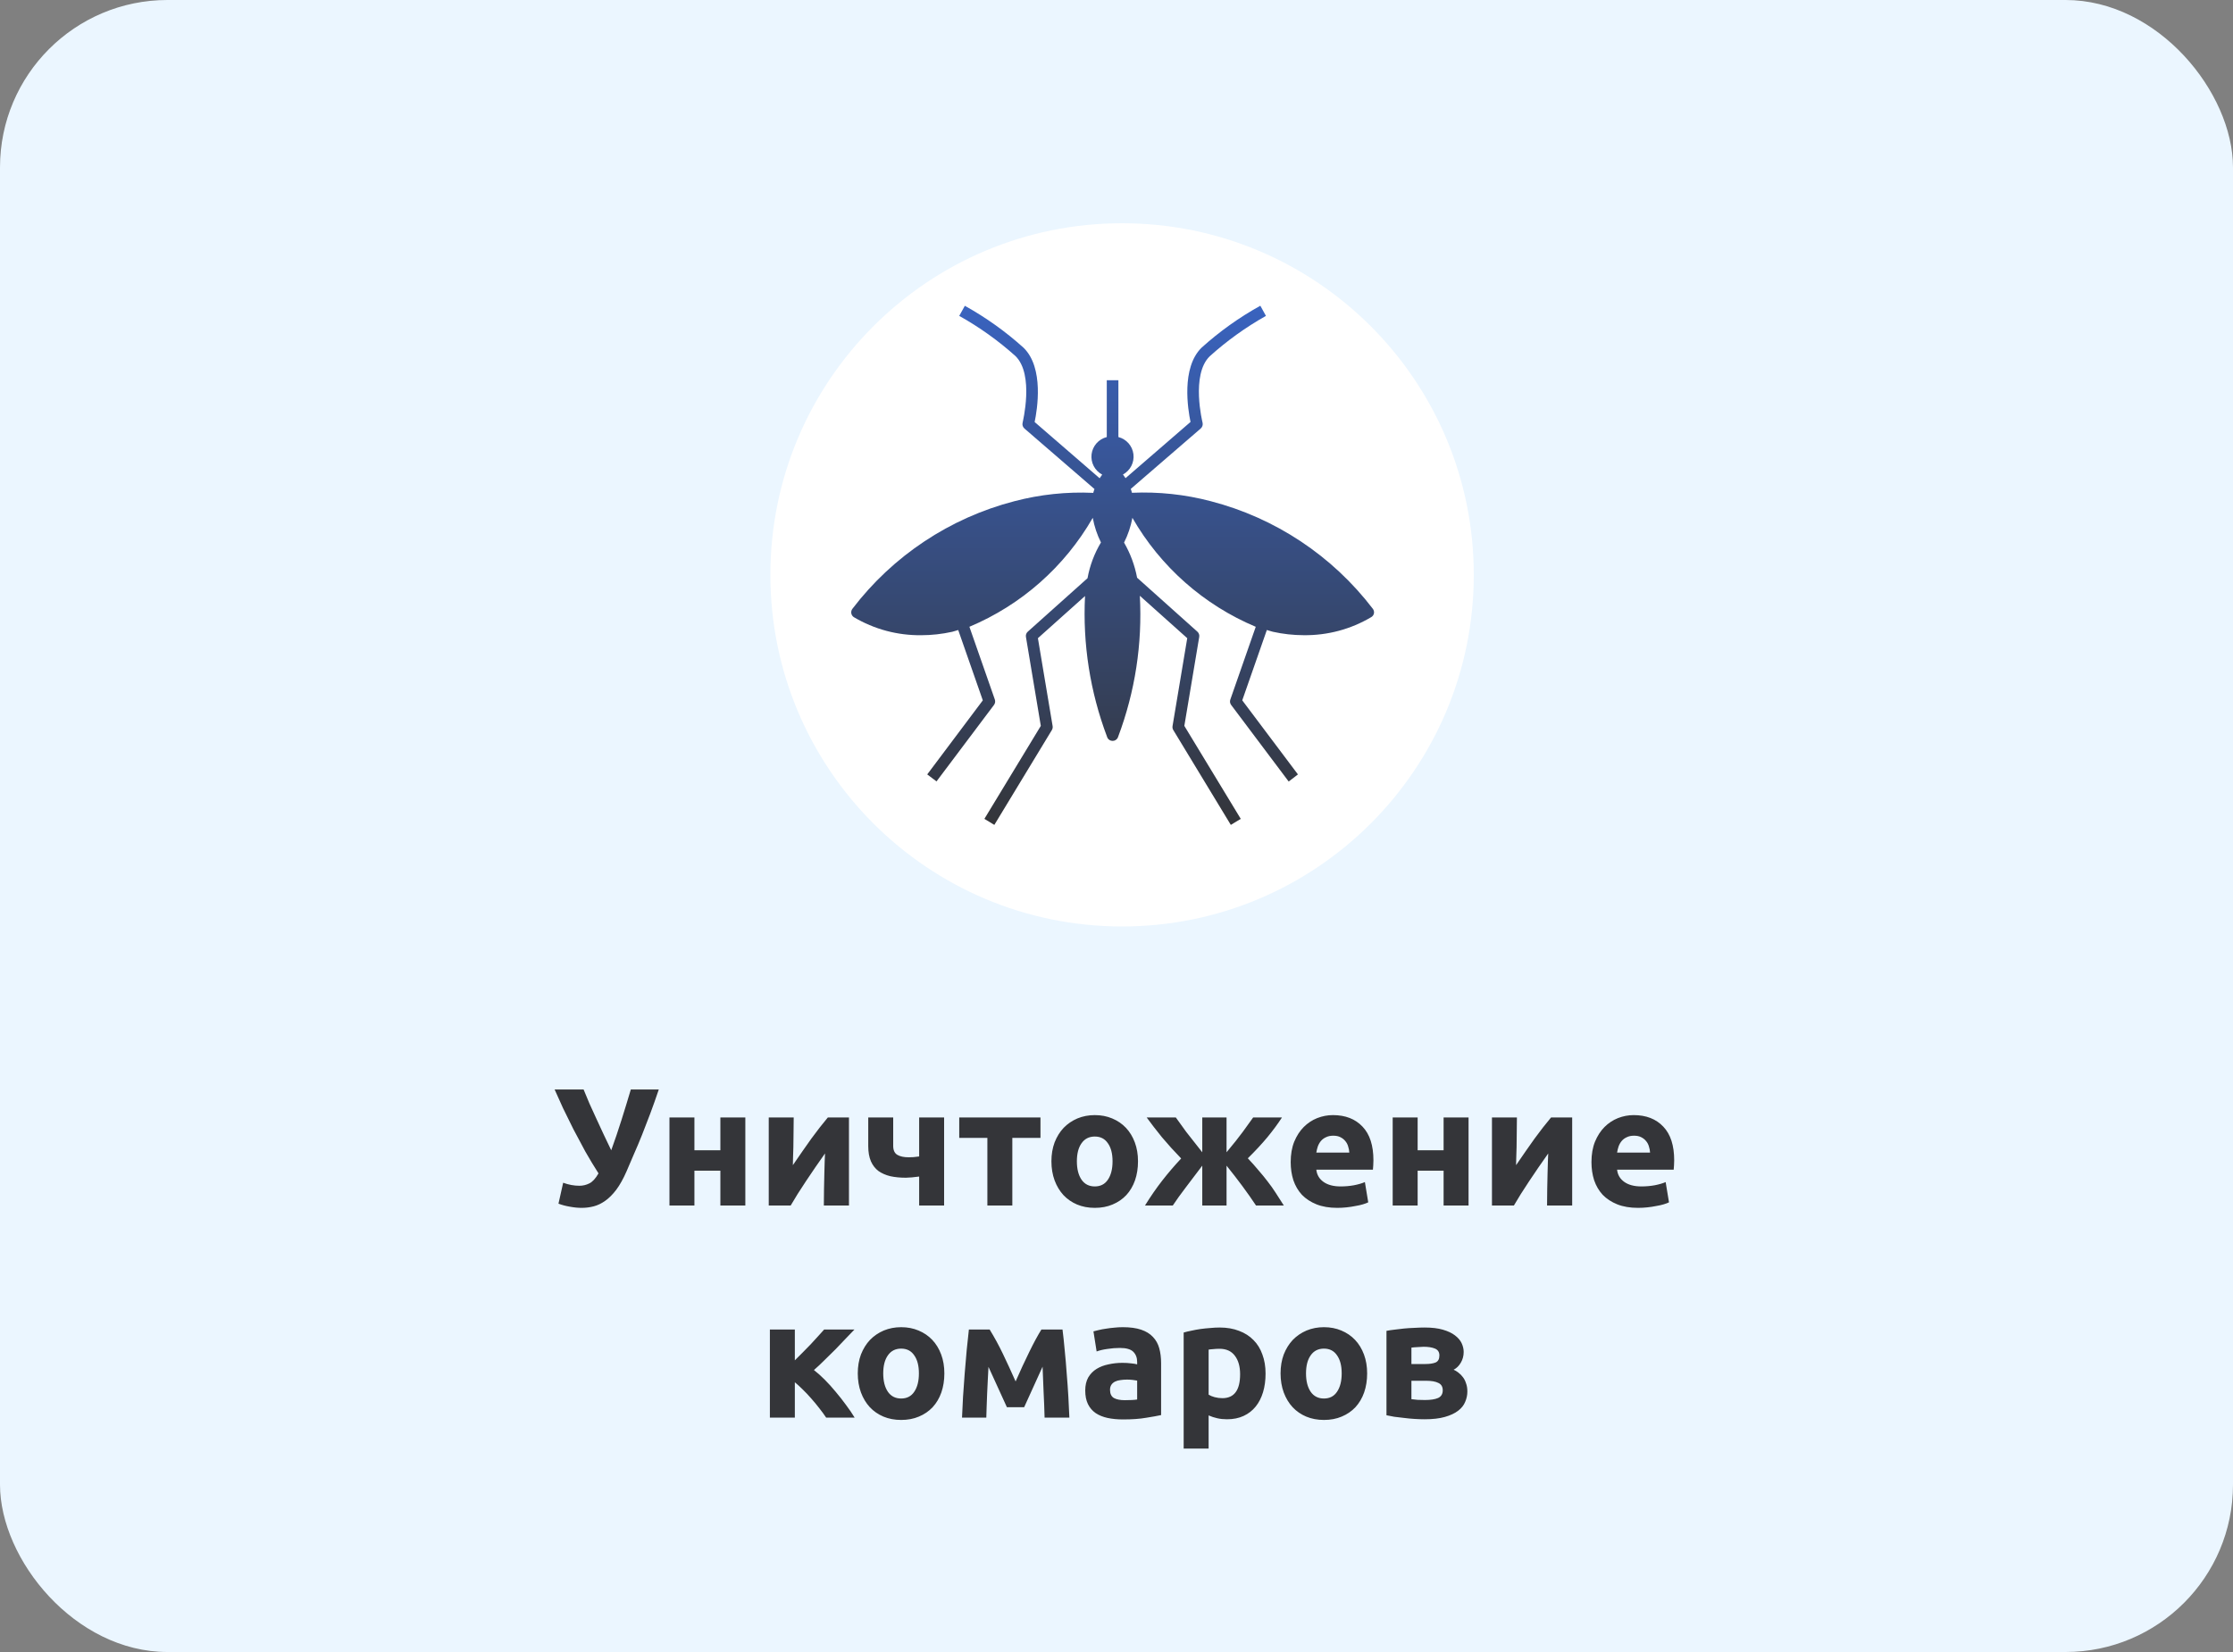
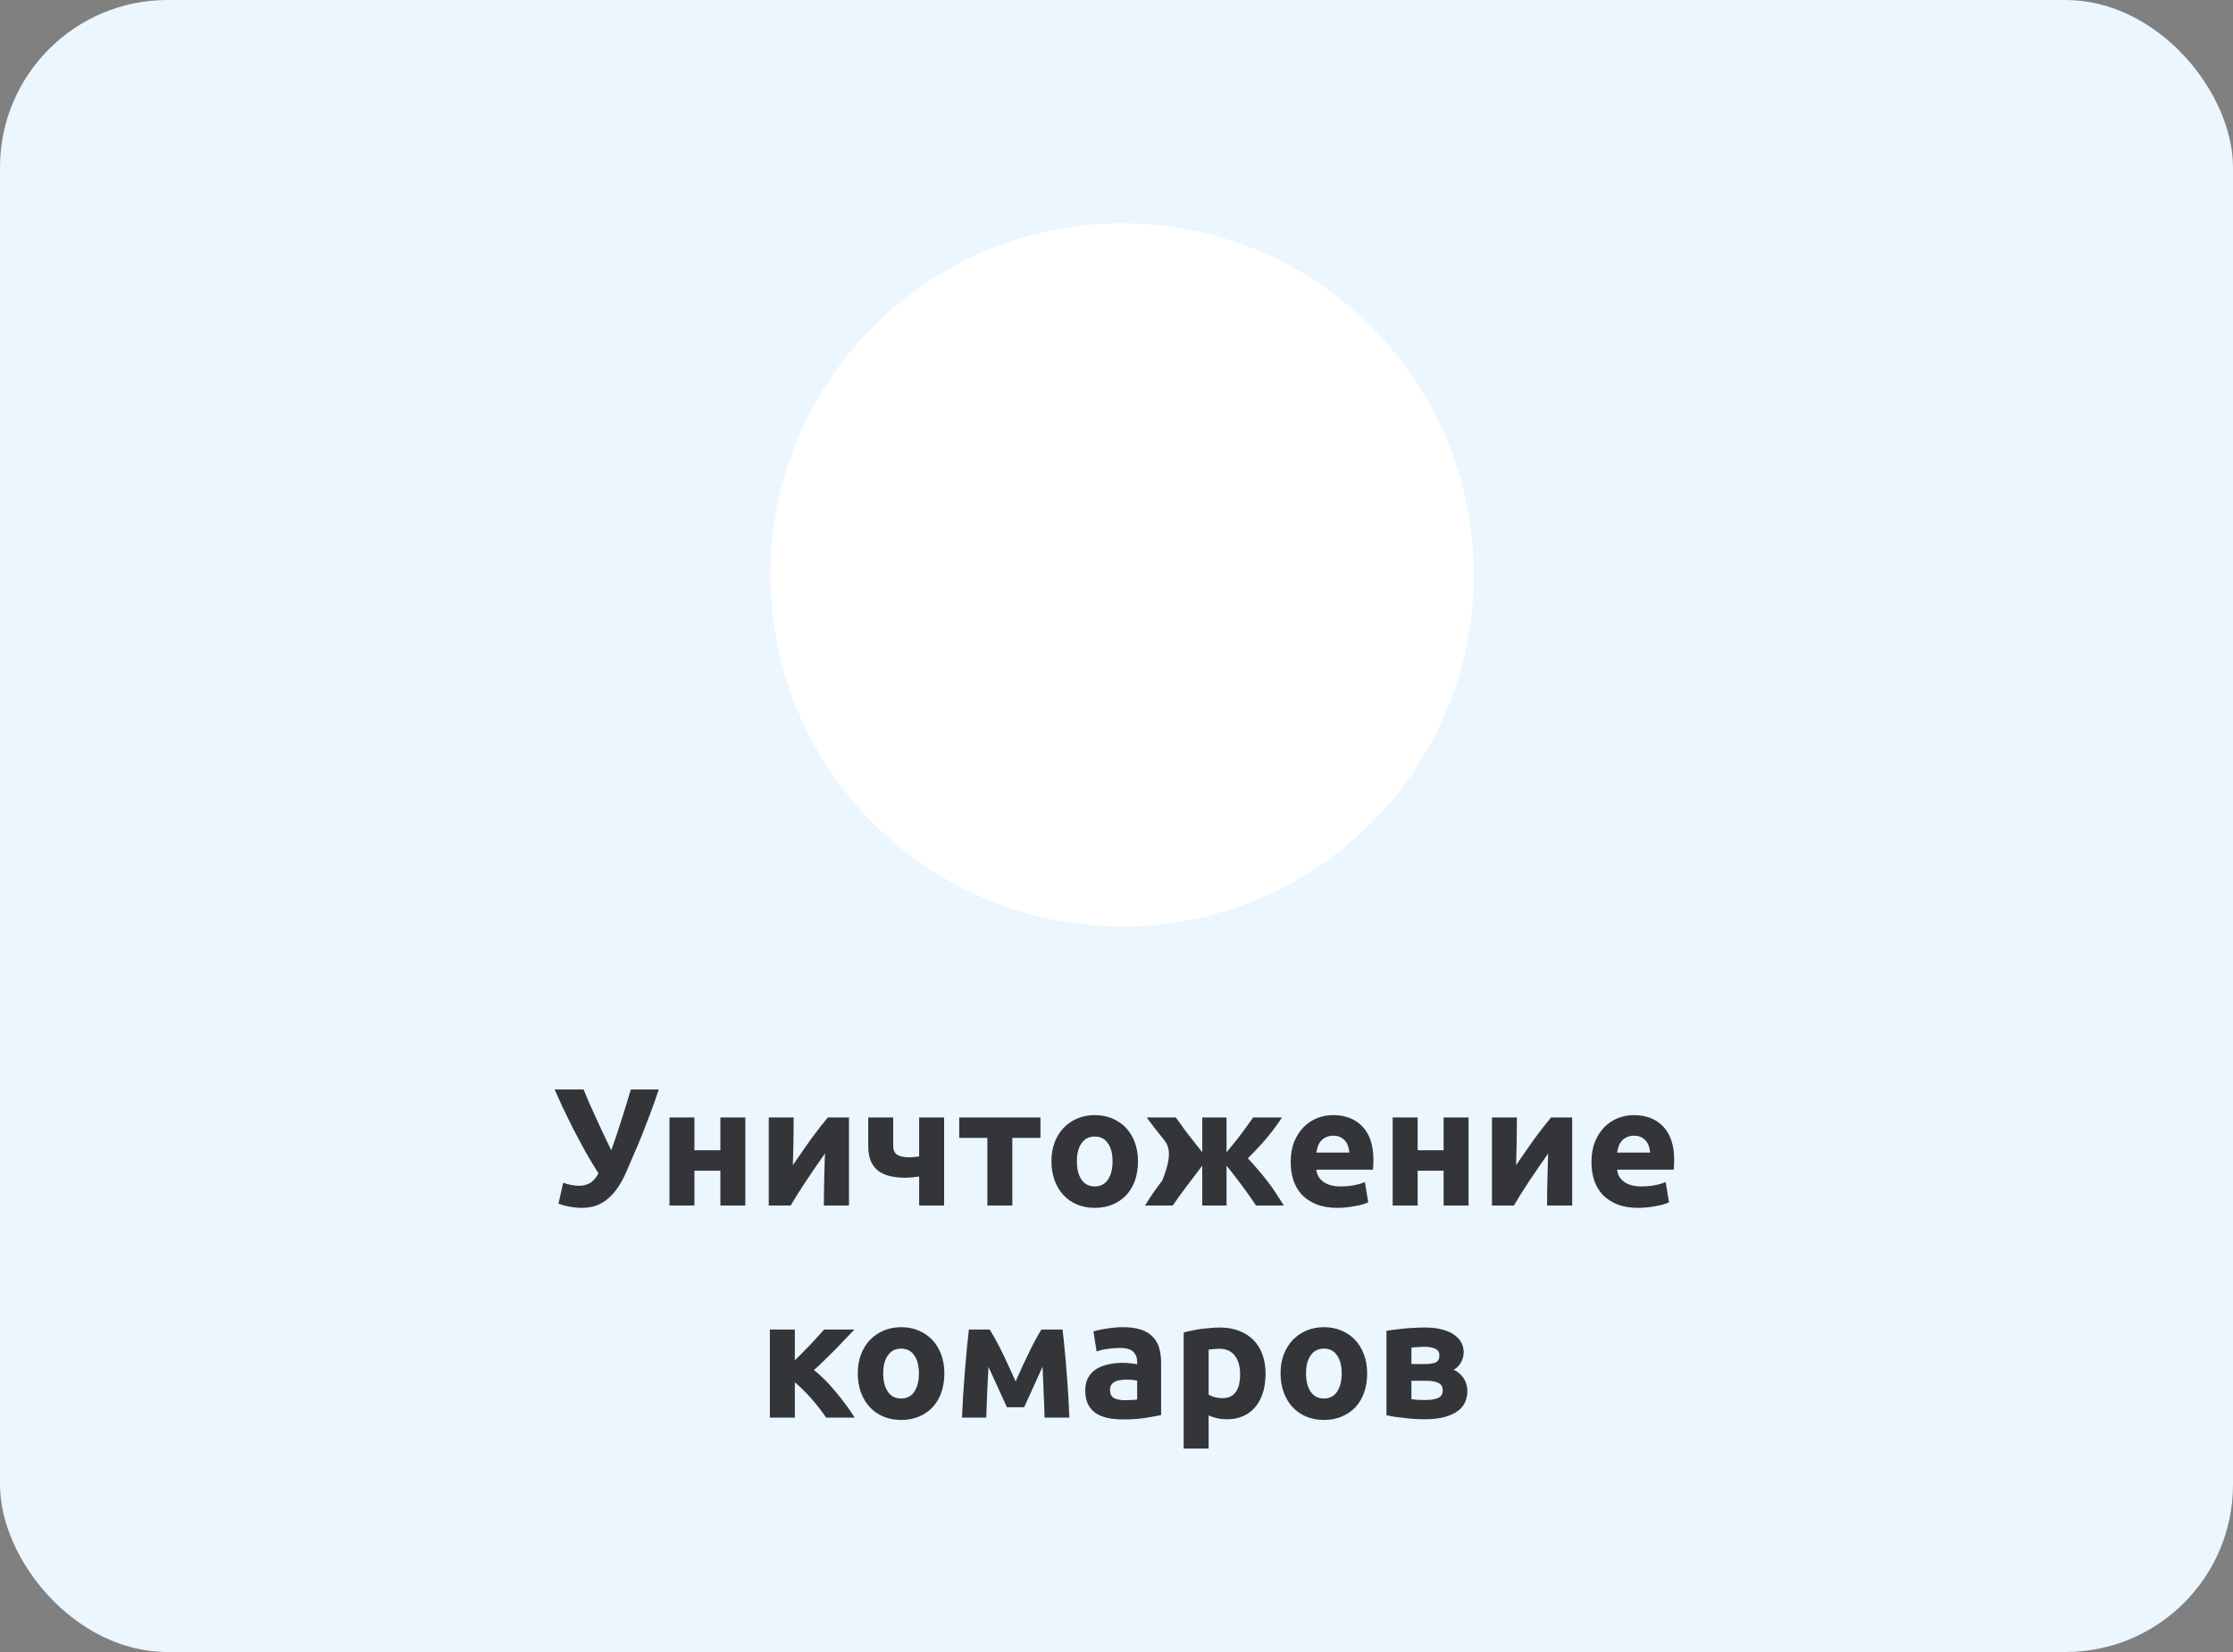
<svg xmlns="http://www.w3.org/2000/svg" width="200" height="148" viewBox="0 0 200 148" fill="none">
  <rect x="0" y="0" width="200" height="148" fill="#808080" stroke="none" />
  <rect width="200" height="148" rx="15" fill="#EBF6FF" />
-   <path d="M56.11 104.955C55.82 105.615 55.515 106.16 55.195 106.59C54.875 107.01 54.545 107.34 54.205 107.58C53.865 107.82 53.52 107.985 53.17 108.075C52.82 108.165 52.465 108.21 52.105 108.21C51.765 108.21 51.41 108.175 51.04 108.105C50.68 108.045 50.34 107.955 50.02 107.835L50.44 105.96C50.93 106.14 51.415 106.23 51.895 106.23C52.205 106.23 52.5 106.16 52.78 106.02C53.07 105.88 53.345 105.58 53.605 105.12C53.195 104.48 52.8 103.825 52.42 103.155C52.05 102.475 51.695 101.81 51.355 101.16C51.025 100.5 50.715 99.87 50.425 99.27C50.145 98.66 49.895 98.105 49.675 97.605H52.27C52.43 97.995 52.605 98.415 52.795 98.865C52.995 99.305 53.205 99.765 53.425 100.245C53.645 100.715 53.865 101.19 54.085 101.67C54.315 102.14 54.535 102.6 54.745 103.05C55.065 102.17 55.37 101.27 55.66 100.35C55.95 99.43 56.23 98.515 56.5 97.605H59.005C58.745 98.375 58.49 99.095 58.24 99.765C57.99 100.435 57.745 101.07 57.505 101.67C57.265 102.27 57.025 102.84 56.785 103.38C56.555 103.92 56.33 104.445 56.11 104.955ZM66.756 108H64.521V104.88H62.196V108H59.961V100.11H62.196V103.05H64.521V100.11H66.756V108ZM76.038 100.11V108H73.788C73.788 107.5 73.793 107.005 73.803 106.515C73.813 106.015 73.823 105.555 73.833 105.135C73.843 104.715 73.853 104.35 73.863 104.04C73.883 103.72 73.893 103.485 73.893 103.335C73.603 103.745 73.313 104.16 73.023 104.58C72.733 105 72.453 105.415 72.183 105.825C71.923 106.225 71.673 106.61 71.433 106.98C71.203 107.35 70.998 107.69 70.818 108H68.853V100.11H71.088C71.088 100.61 71.083 101.09 71.073 101.55C71.073 102 71.068 102.41 71.058 102.78C71.048 103.15 71.038 103.475 71.028 103.755C71.018 104.025 71.013 104.235 71.013 104.385C71.613 103.505 72.163 102.715 72.663 102.015C73.173 101.315 73.668 100.68 74.148 100.11H76.038ZM80 100.11V102.66C80 103.04 80.12 103.305 80.36 103.455C80.61 103.605 80.955 103.68 81.395 103.68C81.485 103.68 81.625 103.675 81.815 103.665C82.005 103.645 82.175 103.625 82.325 103.605V100.11H84.56V108H82.325V105.405C82.125 105.435 81.905 105.46 81.665 105.48C81.435 105.5 81.26 105.51 81.14 105.51C80.63 105.51 80.165 105.465 79.745 105.375C79.335 105.275 78.98 105.12 78.68 104.91C78.39 104.69 78.165 104.4 78.005 104.04C77.845 103.67 77.765 103.215 77.765 102.675V100.11H80ZM93.19 101.94H90.67V108H88.435V101.94H85.915V100.11H93.19V101.94ZM101.926 104.04C101.926 104.66 101.836 105.23 101.656 105.75C101.476 106.26 101.216 106.7 100.876 107.07C100.536 107.43 100.126 107.71 99.646 107.91C99.176 108.11 98.646 108.21 98.056 108.21C97.476 108.21 96.946 108.11 96.466 107.91C95.996 107.71 95.591 107.43 95.251 107.07C94.911 106.7 94.646 106.26 94.456 105.75C94.266 105.23 94.171 104.66 94.171 104.04C94.171 103.42 94.266 102.855 94.456 102.345C94.656 101.835 94.926 101.4 95.266 101.04C95.616 100.68 96.026 100.4 96.496 100.2C96.976 100 97.496 99.9 98.056 99.9C98.626 99.9 99.146 100 99.616 100.2C100.096 100.4 100.506 100.68 100.846 101.04C101.186 101.4 101.451 101.835 101.641 102.345C101.831 102.855 101.926 103.42 101.926 104.04ZM99.646 104.04C99.646 103.35 99.506 102.81 99.226 102.42C98.956 102.02 98.566 101.82 98.056 101.82C97.546 101.82 97.151 102.02 96.871 102.42C96.591 102.81 96.451 103.35 96.451 104.04C96.451 104.73 96.591 105.28 96.871 105.69C97.151 106.09 97.546 106.29 98.056 106.29C98.566 106.29 98.956 106.09 99.226 105.69C99.506 105.28 99.646 104.73 99.646 104.04ZM102.552 108C103.052 107.19 103.567 106.445 104.097 105.765C104.627 105.085 105.192 104.425 105.792 103.785C105.162 103.135 104.587 102.5 104.067 101.88C103.557 101.25 103.102 100.66 102.702 100.11H105.312C105.572 100.48 105.882 100.91 106.242 101.4C106.612 101.88 107.092 102.49 107.682 103.23V100.11H109.857V103.23C110.467 102.5 110.952 101.89 111.312 101.4C111.672 100.9 111.982 100.47 112.242 100.11H114.822C114.452 100.68 114.017 101.27 113.517 101.88C113.017 102.48 112.432 103.11 111.762 103.77C112.122 104.15 112.442 104.51 112.722 104.85C113.012 105.18 113.282 105.51 113.532 105.84C113.792 106.17 114.037 106.515 114.267 106.875C114.497 107.225 114.737 107.6 114.987 108H112.497C111.747 106.87 110.867 105.68 109.857 104.43V108H107.682V104.43C107.172 105.11 106.687 105.75 106.227 106.35C105.767 106.95 105.372 107.5 105.042 108H102.552ZM115.602 104.115C115.602 103.415 115.707 102.805 115.917 102.285C116.137 101.755 116.422 101.315 116.772 100.965C117.122 100.615 117.522 100.35 117.972 100.17C118.432 99.99 118.902 99.9 119.382 99.9C120.502 99.9 121.387 100.245 122.037 100.935C122.687 101.615 123.012 102.62 123.012 103.95C123.012 104.08 123.007 104.225 122.997 104.385C122.987 104.535 122.977 104.67 122.967 104.79H117.897C117.947 105.25 118.162 105.615 118.542 105.885C118.922 106.155 119.432 106.29 120.072 106.29C120.482 106.29 120.882 106.255 121.272 106.185C121.672 106.105 121.997 106.01 122.247 105.9L122.547 107.715C122.427 107.775 122.267 107.835 122.067 107.895C121.867 107.955 121.642 108.005 121.392 108.045C121.152 108.095 120.892 108.135 120.612 108.165C120.332 108.195 120.052 108.21 119.772 108.21C119.062 108.21 118.442 108.105 117.912 107.895C117.392 107.685 116.957 107.4 116.607 107.04C116.267 106.67 116.012 106.235 115.842 105.735C115.682 105.235 115.602 104.695 115.602 104.115ZM120.852 103.26C120.842 103.07 120.807 102.885 120.747 102.705C120.697 102.525 120.612 102.365 120.492 102.225C120.382 102.085 120.237 101.97 120.057 101.88C119.887 101.79 119.672 101.745 119.412 101.745C119.162 101.745 118.947 101.79 118.767 101.88C118.587 101.96 118.437 102.07 118.317 102.21C118.197 102.35 118.102 102.515 118.032 102.705C117.972 102.885 117.927 103.07 117.897 103.26H120.852ZM131.532 108H129.297V104.88H126.972V108H124.737V100.11H126.972V103.05H129.297V100.11H131.532V108ZM140.813 100.11V108H138.563C138.563 107.5 138.568 107.005 138.578 106.515C138.588 106.015 138.598 105.555 138.608 105.135C138.618 104.715 138.628 104.35 138.638 104.04C138.658 103.72 138.668 103.485 138.668 103.335C138.378 103.745 138.088 104.16 137.798 104.58C137.508 105 137.228 105.415 136.958 105.825C136.698 106.225 136.448 106.61 136.208 106.98C135.978 107.35 135.773 107.69 135.593 108H133.628V100.11H135.863C135.863 100.61 135.858 101.09 135.848 101.55C135.848 102 135.843 102.41 135.833 102.78C135.823 103.15 135.813 103.475 135.803 103.755C135.793 104.025 135.788 104.235 135.788 104.385C136.388 103.505 136.938 102.715 137.438 102.015C137.948 101.315 138.443 100.68 138.923 100.11H140.813ZM142.54 104.115C142.54 103.415 142.645 102.805 142.855 102.285C143.075 101.755 143.36 101.315 143.71 100.965C144.06 100.615 144.46 100.35 144.91 100.17C145.37 99.99 145.84 99.9 146.32 99.9C147.44 99.9 148.325 100.245 148.975 100.935C149.625 101.615 149.95 102.62 149.95 103.95C149.95 104.08 149.945 104.225 149.935 104.385C149.925 104.535 149.915 104.67 149.905 104.79H144.835C144.885 105.25 145.1 105.615 145.48 105.885C145.86 106.155 146.37 106.29 147.01 106.29C147.42 106.29 147.82 106.255 148.21 106.185C148.61 106.105 148.935 106.01 149.185 105.9L149.485 107.715C149.365 107.775 149.205 107.835 149.005 107.895C148.805 107.955 148.58 108.005 148.33 108.045C148.09 108.095 147.83 108.135 147.55 108.165C147.27 108.195 146.99 108.21 146.71 108.21C146 108.21 145.38 108.105 144.85 107.895C144.33 107.685 143.895 107.4 143.545 107.04C143.205 106.67 142.95 106.235 142.78 105.735C142.62 105.235 142.54 104.695 142.54 104.115ZM147.79 103.26C147.78 103.07 147.745 102.885 147.685 102.705C147.635 102.525 147.55 102.365 147.43 102.225C147.32 102.085 147.175 101.97 146.995 101.88C146.825 101.79 146.61 101.745 146.35 101.745C146.1 101.745 145.885 101.79 145.705 101.88C145.525 101.96 145.375 102.07 145.255 102.21C145.135 102.35 145.04 102.515 144.97 102.705C144.91 102.885 144.865 103.07 144.835 103.26H147.79ZM71.19 121.87C71.41 121.66 71.64 121.43 71.88 121.18C72.13 120.93 72.37 120.685 72.6 120.445C72.83 120.195 73.05 119.955 73.26 119.725C73.47 119.495 73.655 119.29 73.815 119.11H76.53C76.33 119.32 76.08 119.58 75.78 119.89C75.49 120.2 75.18 120.525 74.85 120.865C74.52 121.195 74.185 121.525 73.845 121.855C73.515 122.185 73.2 122.48 72.9 122.74C73.2 122.97 73.52 123.255 73.86 123.595C74.2 123.935 74.53 124.3 74.85 124.69C75.18 125.08 75.49 125.475 75.78 125.875C76.08 126.275 76.335 126.65 76.545 127H73.995C73.815 126.73 73.61 126.45 73.38 126.16C73.15 125.86 72.91 125.57 72.66 125.29C72.41 125 72.155 124.73 71.895 124.48C71.645 124.23 71.41 124.015 71.19 123.835V127H68.955V119.11H71.19V121.87ZM84.582 123.04C84.582 123.66 84.492 124.23 84.312 124.75C84.132 125.26 83.872 125.7 83.532 126.07C83.192 126.43 82.782 126.71 82.302 126.91C81.832 127.11 81.302 127.21 80.712 127.21C80.132 127.21 79.602 127.11 79.122 126.91C78.652 126.71 78.247 126.43 77.907 126.07C77.567 125.7 77.302 125.26 77.112 124.75C76.922 124.23 76.827 123.66 76.827 123.04C76.827 122.42 76.922 121.855 77.112 121.345C77.312 120.835 77.582 120.4 77.922 120.04C78.272 119.68 78.682 119.4 79.152 119.2C79.632 119 80.152 118.9 80.712 118.9C81.282 118.9 81.802 119 82.272 119.2C82.752 119.4 83.162 119.68 83.502 120.04C83.842 120.4 84.107 120.835 84.297 121.345C84.487 121.855 84.582 122.42 84.582 123.04ZM82.302 123.04C82.302 122.35 82.162 121.81 81.882 121.42C81.612 121.02 81.222 120.82 80.712 120.82C80.202 120.82 79.807 121.02 79.527 121.42C79.247 121.81 79.107 122.35 79.107 123.04C79.107 123.73 79.247 124.28 79.527 124.69C79.807 125.09 80.202 125.29 80.712 125.29C81.222 125.29 81.612 125.09 81.882 124.69C82.162 124.28 82.302 123.73 82.302 123.04ZM88.534 122.455C88.514 122.805 88.494 123.185 88.474 123.595C88.454 124.005 88.434 124.42 88.414 124.84C88.404 125.25 88.389 125.645 88.369 126.025C88.359 126.395 88.349 126.72 88.339 127H86.164C86.184 126.45 86.214 125.83 86.254 125.14C86.304 124.45 86.354 123.75 86.404 123.04C86.464 122.32 86.524 121.62 86.584 120.94C86.654 120.26 86.719 119.65 86.779 119.11H88.639C89.069 119.81 89.464 120.535 89.824 121.285C90.184 122.035 90.564 122.86 90.964 123.76C91.384 122.8 91.794 121.915 92.194 121.105C92.594 120.285 92.954 119.62 93.274 119.11H95.164C95.234 119.65 95.299 120.26 95.359 120.94C95.429 121.62 95.489 122.32 95.539 123.04C95.599 123.75 95.649 124.45 95.689 125.14C95.729 125.83 95.759 126.45 95.779 127H93.559C93.539 126.22 93.509 125.445 93.469 124.675C93.439 123.905 93.409 123.16 93.379 122.44L91.729 126.07H90.184L88.534 122.455ZM100.74 125.44C100.96 125.44 101.17 125.435 101.37 125.425C101.57 125.415 101.73 125.4 101.85 125.38V123.685C101.76 123.665 101.625 123.645 101.445 123.625C101.265 123.605 101.1 123.595 100.95 123.595C100.74 123.595 100.54 123.61 100.35 123.64C100.17 123.66 100.01 123.705 99.87 123.775C99.73 123.845 99.62 123.94 99.54 124.06C99.46 124.18 99.42 124.33 99.42 124.51C99.42 124.86 99.535 125.105 99.765 125.245C100.005 125.375 100.33 125.44 100.74 125.44ZM100.56 118.9C101.22 118.9 101.77 118.975 102.21 119.125C102.65 119.275 103 119.49 103.26 119.77C103.53 120.05 103.72 120.39 103.83 120.79C103.94 121.19 103.995 121.635 103.995 122.125V126.775C103.675 126.845 103.23 126.925 102.66 127.015C102.09 127.115 101.4 127.165 100.59 127.165C100.08 127.165 99.615 127.12 99.195 127.03C98.785 126.94 98.43 126.795 98.13 126.595C97.83 126.385 97.6 126.115 97.44 125.785C97.28 125.455 97.2 125.05 97.2 124.57C97.2 124.11 97.29 123.72 97.47 123.4C97.66 123.08 97.91 122.825 98.22 122.635C98.53 122.445 98.885 122.31 99.285 122.23C99.685 122.14 100.1 122.095 100.53 122.095C100.82 122.095 101.075 122.11 101.295 122.14C101.525 122.16 101.71 122.19 101.85 122.23V122.02C101.85 121.64 101.735 121.335 101.505 121.105C101.275 120.875 100.875 120.76 100.305 120.76C99.925 120.76 99.55 120.79 99.18 120.85C98.81 120.9 98.49 120.975 98.22 121.075L97.935 119.275C98.065 119.235 98.225 119.195 98.415 119.155C98.615 119.105 98.83 119.065 99.06 119.035C99.29 118.995 99.53 118.965 99.78 118.945C100.04 118.915 100.3 118.9 100.56 118.9ZM111.071 123.115C111.071 122.425 110.916 121.875 110.606 121.465C110.296 121.045 109.836 120.835 109.226 120.835C109.026 120.835 108.841 120.845 108.671 120.865C108.501 120.875 108.361 120.89 108.251 120.91V124.945C108.391 125.035 108.571 125.11 108.791 125.17C109.021 125.23 109.251 125.26 109.481 125.26C110.541 125.26 111.071 124.545 111.071 123.115ZM113.351 123.055C113.351 123.665 113.276 124.22 113.126 124.72C112.976 125.22 112.756 125.65 112.466 126.01C112.176 126.37 111.816 126.65 111.386 126.85C110.956 127.05 110.461 127.15 109.901 127.15C109.591 127.15 109.301 127.12 109.031 127.06C108.761 127 108.501 126.915 108.251 126.805V129.775H106.016V119.38C106.216 119.32 106.446 119.265 106.706 119.215C106.966 119.155 107.236 119.105 107.516 119.065C107.806 119.025 108.096 118.995 108.386 118.975C108.686 118.945 108.971 118.93 109.241 118.93C109.891 118.93 110.471 119.03 110.981 119.23C111.491 119.42 111.921 119.695 112.271 120.055C112.621 120.405 112.886 120.835 113.066 121.345C113.256 121.855 113.351 122.425 113.351 123.055ZM122.449 123.04C122.449 123.66 122.359 124.23 122.179 124.75C121.999 125.26 121.739 125.7 121.399 126.07C121.059 126.43 120.649 126.71 120.169 126.91C119.699 127.11 119.169 127.21 118.579 127.21C117.999 127.21 117.469 127.11 116.989 126.91C116.519 126.71 116.114 126.43 115.774 126.07C115.434 125.7 115.169 125.26 114.979 124.75C114.789 124.23 114.694 123.66 114.694 123.04C114.694 122.42 114.789 121.855 114.979 121.345C115.179 120.835 115.449 120.4 115.789 120.04C116.139 119.68 116.549 119.4 117.019 119.2C117.499 119 118.019 118.9 118.579 118.9C119.149 118.9 119.669 119 120.139 119.2C120.619 119.4 121.029 119.68 121.369 120.04C121.709 120.4 121.974 120.835 122.164 121.345C122.354 121.855 122.449 122.42 122.449 123.04ZM120.169 123.04C120.169 122.35 120.029 121.81 119.749 121.42C119.479 121.02 119.089 120.82 118.579 120.82C118.069 120.82 117.674 121.02 117.394 121.42C117.114 121.81 116.974 122.35 116.974 123.04C116.974 123.73 117.114 124.28 117.394 124.69C117.674 125.09 118.069 125.29 118.579 125.29C119.089 125.29 119.479 125.09 119.749 124.69C120.029 124.28 120.169 123.73 120.169 123.04ZM126.415 125.35C126.555 125.37 126.74 125.39 126.97 125.41C127.21 125.42 127.43 125.425 127.63 125.425C128.13 125.425 128.52 125.365 128.8 125.245C129.08 125.115 129.22 124.885 129.22 124.555C129.22 124.235 129.09 124.015 128.83 123.895C128.58 123.765 128.21 123.7 127.72 123.7H126.415V125.35ZM127.675 122.2C128.045 122.2 128.345 122.155 128.575 122.065C128.805 121.965 128.92 121.755 128.92 121.435C128.92 121.135 128.79 120.93 128.53 120.82C128.27 120.71 127.93 120.655 127.51 120.655C127.37 120.655 127.185 120.665 126.955 120.685C126.735 120.695 126.555 120.71 126.415 120.73V122.2H127.675ZM127.6 127.15C127.32 127.15 127.02 127.14 126.7 127.12C126.38 127.1 126.065 127.07 125.755 127.03C125.445 127 125.15 126.965 124.87 126.925C124.6 126.875 124.37 126.83 124.18 126.79V119.23C124.37 119.19 124.6 119.155 124.87 119.125C125.15 119.085 125.445 119.05 125.755 119.02C126.065 118.99 126.38 118.97 126.7 118.96C127.02 118.94 127.32 118.93 127.6 118.93C128.25 118.93 128.795 118.995 129.235 119.125C129.685 119.255 130.045 119.425 130.315 119.635C130.595 119.845 130.795 120.08 130.915 120.34C131.035 120.6 131.095 120.86 131.095 121.12C131.095 121.47 131.01 121.79 130.84 122.08C130.67 122.37 130.455 122.58 130.195 122.71C130.335 122.77 130.475 122.855 130.615 122.965C130.765 123.075 130.9 123.21 131.02 123.37C131.14 123.52 131.235 123.705 131.305 123.925C131.385 124.135 131.425 124.38 131.425 124.66C131.425 124.98 131.36 125.29 131.23 125.59C131.11 125.89 130.9 126.155 130.6 126.385C130.3 126.615 129.905 126.8 129.415 126.94C128.925 127.08 128.32 127.15 127.6 127.15Z" fill="#343539" />
+   <path d="M56.11 104.955C55.82 105.615 55.515 106.16 55.195 106.59C54.875 107.01 54.545 107.34 54.205 107.58C53.865 107.82 53.52 107.985 53.17 108.075C52.82 108.165 52.465 108.21 52.105 108.21C51.765 108.21 51.41 108.175 51.04 108.105C50.68 108.045 50.34 107.955 50.02 107.835L50.44 105.96C50.93 106.14 51.415 106.23 51.895 106.23C52.205 106.23 52.5 106.16 52.78 106.02C53.07 105.88 53.345 105.58 53.605 105.12C53.195 104.48 52.8 103.825 52.42 103.155C52.05 102.475 51.695 101.81 51.355 101.16C51.025 100.5 50.715 99.87 50.425 99.27C50.145 98.66 49.895 98.105 49.675 97.605H52.27C52.43 97.995 52.605 98.415 52.795 98.865C52.995 99.305 53.205 99.765 53.425 100.245C53.645 100.715 53.865 101.19 54.085 101.67C54.315 102.14 54.535 102.6 54.745 103.05C55.065 102.17 55.37 101.27 55.66 100.35C55.95 99.43 56.23 98.515 56.5 97.605H59.005C58.745 98.375 58.49 99.095 58.24 99.765C57.99 100.435 57.745 101.07 57.505 101.67C57.265 102.27 57.025 102.84 56.785 103.38C56.555 103.92 56.33 104.445 56.11 104.955ZM66.756 108H64.521V104.88H62.196V108H59.961V100.11H62.196V103.05H64.521V100.11H66.756V108ZM76.038 100.11V108H73.788C73.788 107.5 73.793 107.005 73.803 106.515C73.813 106.015 73.823 105.555 73.833 105.135C73.843 104.715 73.853 104.35 73.863 104.04C73.883 103.72 73.893 103.485 73.893 103.335C73.603 103.745 73.313 104.16 73.023 104.58C72.733 105 72.453 105.415 72.183 105.825C71.923 106.225 71.673 106.61 71.433 106.98C71.203 107.35 70.998 107.69 70.818 108H68.853V100.11H71.088C71.088 100.61 71.083 101.09 71.073 101.55C71.073 102 71.068 102.41 71.058 102.78C71.048 103.15 71.038 103.475 71.028 103.755C71.018 104.025 71.013 104.235 71.013 104.385C71.613 103.505 72.163 102.715 72.663 102.015C73.173 101.315 73.668 100.68 74.148 100.11H76.038ZM80 100.11V102.66C80 103.04 80.12 103.305 80.36 103.455C80.61 103.605 80.955 103.68 81.395 103.68C81.485 103.68 81.625 103.675 81.815 103.665C82.005 103.645 82.175 103.625 82.325 103.605V100.11H84.56V108H82.325V105.405C82.125 105.435 81.905 105.46 81.665 105.48C81.435 105.5 81.26 105.51 81.14 105.51C80.63 105.51 80.165 105.465 79.745 105.375C79.335 105.275 78.98 105.12 78.68 104.91C78.39 104.69 78.165 104.4 78.005 104.04C77.845 103.67 77.765 103.215 77.765 102.675V100.11H80ZM93.19 101.94H90.67V108H88.435V101.94H85.915V100.11H93.19V101.94ZM101.926 104.04C101.926 104.66 101.836 105.23 101.656 105.75C101.476 106.26 101.216 106.7 100.876 107.07C100.536 107.43 100.126 107.71 99.646 107.91C99.176 108.11 98.646 108.21 98.056 108.21C97.476 108.21 96.946 108.11 96.466 107.91C95.996 107.71 95.591 107.43 95.251 107.07C94.911 106.7 94.646 106.26 94.456 105.75C94.266 105.23 94.171 104.66 94.171 104.04C94.171 103.42 94.266 102.855 94.456 102.345C94.656 101.835 94.926 101.4 95.266 101.04C95.616 100.68 96.026 100.4 96.496 100.2C96.976 100 97.496 99.9 98.056 99.9C98.626 99.9 99.146 100 99.616 100.2C100.096 100.4 100.506 100.68 100.846 101.04C101.186 101.4 101.451 101.835 101.641 102.345C101.831 102.855 101.926 103.42 101.926 104.04ZM99.646 104.04C99.646 103.35 99.506 102.81 99.226 102.42C98.956 102.02 98.566 101.82 98.056 101.82C97.546 101.82 97.151 102.02 96.871 102.42C96.591 102.81 96.451 103.35 96.451 104.04C96.451 104.73 96.591 105.28 96.871 105.69C97.151 106.09 97.546 106.29 98.056 106.29C98.566 106.29 98.956 106.09 99.226 105.69C99.506 105.28 99.646 104.73 99.646 104.04ZM102.552 108C103.052 107.19 103.567 106.445 104.097 105.765C105.162 103.135 104.587 102.5 104.067 101.88C103.557 101.25 103.102 100.66 102.702 100.11H105.312C105.572 100.48 105.882 100.91 106.242 101.4C106.612 101.88 107.092 102.49 107.682 103.23V100.11H109.857V103.23C110.467 102.5 110.952 101.89 111.312 101.4C111.672 100.9 111.982 100.47 112.242 100.11H114.822C114.452 100.68 114.017 101.27 113.517 101.88C113.017 102.48 112.432 103.11 111.762 103.77C112.122 104.15 112.442 104.51 112.722 104.85C113.012 105.18 113.282 105.51 113.532 105.84C113.792 106.17 114.037 106.515 114.267 106.875C114.497 107.225 114.737 107.6 114.987 108H112.497C111.747 106.87 110.867 105.68 109.857 104.43V108H107.682V104.43C107.172 105.11 106.687 105.75 106.227 106.35C105.767 106.95 105.372 107.5 105.042 108H102.552ZM115.602 104.115C115.602 103.415 115.707 102.805 115.917 102.285C116.137 101.755 116.422 101.315 116.772 100.965C117.122 100.615 117.522 100.35 117.972 100.17C118.432 99.99 118.902 99.9 119.382 99.9C120.502 99.9 121.387 100.245 122.037 100.935C122.687 101.615 123.012 102.62 123.012 103.95C123.012 104.08 123.007 104.225 122.997 104.385C122.987 104.535 122.977 104.67 122.967 104.79H117.897C117.947 105.25 118.162 105.615 118.542 105.885C118.922 106.155 119.432 106.29 120.072 106.29C120.482 106.29 120.882 106.255 121.272 106.185C121.672 106.105 121.997 106.01 122.247 105.9L122.547 107.715C122.427 107.775 122.267 107.835 122.067 107.895C121.867 107.955 121.642 108.005 121.392 108.045C121.152 108.095 120.892 108.135 120.612 108.165C120.332 108.195 120.052 108.21 119.772 108.21C119.062 108.21 118.442 108.105 117.912 107.895C117.392 107.685 116.957 107.4 116.607 107.04C116.267 106.67 116.012 106.235 115.842 105.735C115.682 105.235 115.602 104.695 115.602 104.115ZM120.852 103.26C120.842 103.07 120.807 102.885 120.747 102.705C120.697 102.525 120.612 102.365 120.492 102.225C120.382 102.085 120.237 101.97 120.057 101.88C119.887 101.79 119.672 101.745 119.412 101.745C119.162 101.745 118.947 101.79 118.767 101.88C118.587 101.96 118.437 102.07 118.317 102.21C118.197 102.35 118.102 102.515 118.032 102.705C117.972 102.885 117.927 103.07 117.897 103.26H120.852ZM131.532 108H129.297V104.88H126.972V108H124.737V100.11H126.972V103.05H129.297V100.11H131.532V108ZM140.813 100.11V108H138.563C138.563 107.5 138.568 107.005 138.578 106.515C138.588 106.015 138.598 105.555 138.608 105.135C138.618 104.715 138.628 104.35 138.638 104.04C138.658 103.72 138.668 103.485 138.668 103.335C138.378 103.745 138.088 104.16 137.798 104.58C137.508 105 137.228 105.415 136.958 105.825C136.698 106.225 136.448 106.61 136.208 106.98C135.978 107.35 135.773 107.69 135.593 108H133.628V100.11H135.863C135.863 100.61 135.858 101.09 135.848 101.55C135.848 102 135.843 102.41 135.833 102.78C135.823 103.15 135.813 103.475 135.803 103.755C135.793 104.025 135.788 104.235 135.788 104.385C136.388 103.505 136.938 102.715 137.438 102.015C137.948 101.315 138.443 100.68 138.923 100.11H140.813ZM142.54 104.115C142.54 103.415 142.645 102.805 142.855 102.285C143.075 101.755 143.36 101.315 143.71 100.965C144.06 100.615 144.46 100.35 144.91 100.17C145.37 99.99 145.84 99.9 146.32 99.9C147.44 99.9 148.325 100.245 148.975 100.935C149.625 101.615 149.95 102.62 149.95 103.95C149.95 104.08 149.945 104.225 149.935 104.385C149.925 104.535 149.915 104.67 149.905 104.79H144.835C144.885 105.25 145.1 105.615 145.48 105.885C145.86 106.155 146.37 106.29 147.01 106.29C147.42 106.29 147.82 106.255 148.21 106.185C148.61 106.105 148.935 106.01 149.185 105.9L149.485 107.715C149.365 107.775 149.205 107.835 149.005 107.895C148.805 107.955 148.58 108.005 148.33 108.045C148.09 108.095 147.83 108.135 147.55 108.165C147.27 108.195 146.99 108.21 146.71 108.21C146 108.21 145.38 108.105 144.85 107.895C144.33 107.685 143.895 107.4 143.545 107.04C143.205 106.67 142.95 106.235 142.78 105.735C142.62 105.235 142.54 104.695 142.54 104.115ZM147.79 103.26C147.78 103.07 147.745 102.885 147.685 102.705C147.635 102.525 147.55 102.365 147.43 102.225C147.32 102.085 147.175 101.97 146.995 101.88C146.825 101.79 146.61 101.745 146.35 101.745C146.1 101.745 145.885 101.79 145.705 101.88C145.525 101.96 145.375 102.07 145.255 102.21C145.135 102.35 145.04 102.515 144.97 102.705C144.91 102.885 144.865 103.07 144.835 103.26H147.79ZM71.19 121.87C71.41 121.66 71.64 121.43 71.88 121.18C72.13 120.93 72.37 120.685 72.6 120.445C72.83 120.195 73.05 119.955 73.26 119.725C73.47 119.495 73.655 119.29 73.815 119.11H76.53C76.33 119.32 76.08 119.58 75.78 119.89C75.49 120.2 75.18 120.525 74.85 120.865C74.52 121.195 74.185 121.525 73.845 121.855C73.515 122.185 73.2 122.48 72.9 122.74C73.2 122.97 73.52 123.255 73.86 123.595C74.2 123.935 74.53 124.3 74.85 124.69C75.18 125.08 75.49 125.475 75.78 125.875C76.08 126.275 76.335 126.65 76.545 127H73.995C73.815 126.73 73.61 126.45 73.38 126.16C73.15 125.86 72.91 125.57 72.66 125.29C72.41 125 72.155 124.73 71.895 124.48C71.645 124.23 71.41 124.015 71.19 123.835V127H68.955V119.11H71.19V121.87ZM84.582 123.04C84.582 123.66 84.492 124.23 84.312 124.75C84.132 125.26 83.872 125.7 83.532 126.07C83.192 126.43 82.782 126.71 82.302 126.91C81.832 127.11 81.302 127.21 80.712 127.21C80.132 127.21 79.602 127.11 79.122 126.91C78.652 126.71 78.247 126.43 77.907 126.07C77.567 125.7 77.302 125.26 77.112 124.75C76.922 124.23 76.827 123.66 76.827 123.04C76.827 122.42 76.922 121.855 77.112 121.345C77.312 120.835 77.582 120.4 77.922 120.04C78.272 119.68 78.682 119.4 79.152 119.2C79.632 119 80.152 118.9 80.712 118.9C81.282 118.9 81.802 119 82.272 119.2C82.752 119.4 83.162 119.68 83.502 120.04C83.842 120.4 84.107 120.835 84.297 121.345C84.487 121.855 84.582 122.42 84.582 123.04ZM82.302 123.04C82.302 122.35 82.162 121.81 81.882 121.42C81.612 121.02 81.222 120.82 80.712 120.82C80.202 120.82 79.807 121.02 79.527 121.42C79.247 121.81 79.107 122.35 79.107 123.04C79.107 123.73 79.247 124.28 79.527 124.69C79.807 125.09 80.202 125.29 80.712 125.29C81.222 125.29 81.612 125.09 81.882 124.69C82.162 124.28 82.302 123.73 82.302 123.04ZM88.534 122.455C88.514 122.805 88.494 123.185 88.474 123.595C88.454 124.005 88.434 124.42 88.414 124.84C88.404 125.25 88.389 125.645 88.369 126.025C88.359 126.395 88.349 126.72 88.339 127H86.164C86.184 126.45 86.214 125.83 86.254 125.14C86.304 124.45 86.354 123.75 86.404 123.04C86.464 122.32 86.524 121.62 86.584 120.94C86.654 120.26 86.719 119.65 86.779 119.11H88.639C89.069 119.81 89.464 120.535 89.824 121.285C90.184 122.035 90.564 122.86 90.964 123.76C91.384 122.8 91.794 121.915 92.194 121.105C92.594 120.285 92.954 119.62 93.274 119.11H95.164C95.234 119.65 95.299 120.26 95.359 120.94C95.429 121.62 95.489 122.32 95.539 123.04C95.599 123.75 95.649 124.45 95.689 125.14C95.729 125.83 95.759 126.45 95.779 127H93.559C93.539 126.22 93.509 125.445 93.469 124.675C93.439 123.905 93.409 123.16 93.379 122.44L91.729 126.07H90.184L88.534 122.455ZM100.74 125.44C100.96 125.44 101.17 125.435 101.37 125.425C101.57 125.415 101.73 125.4 101.85 125.38V123.685C101.76 123.665 101.625 123.645 101.445 123.625C101.265 123.605 101.1 123.595 100.95 123.595C100.74 123.595 100.54 123.61 100.35 123.64C100.17 123.66 100.01 123.705 99.87 123.775C99.73 123.845 99.62 123.94 99.54 124.06C99.46 124.18 99.42 124.33 99.42 124.51C99.42 124.86 99.535 125.105 99.765 125.245C100.005 125.375 100.33 125.44 100.74 125.44ZM100.56 118.9C101.22 118.9 101.77 118.975 102.21 119.125C102.65 119.275 103 119.49 103.26 119.77C103.53 120.05 103.72 120.39 103.83 120.79C103.94 121.19 103.995 121.635 103.995 122.125V126.775C103.675 126.845 103.23 126.925 102.66 127.015C102.09 127.115 101.4 127.165 100.59 127.165C100.08 127.165 99.615 127.12 99.195 127.03C98.785 126.94 98.43 126.795 98.13 126.595C97.83 126.385 97.6 126.115 97.44 125.785C97.28 125.455 97.2 125.05 97.2 124.57C97.2 124.11 97.29 123.72 97.47 123.4C97.66 123.08 97.91 122.825 98.22 122.635C98.53 122.445 98.885 122.31 99.285 122.23C99.685 122.14 100.1 122.095 100.53 122.095C100.82 122.095 101.075 122.11 101.295 122.14C101.525 122.16 101.71 122.19 101.85 122.23V122.02C101.85 121.64 101.735 121.335 101.505 121.105C101.275 120.875 100.875 120.76 100.305 120.76C99.925 120.76 99.55 120.79 99.18 120.85C98.81 120.9 98.49 120.975 98.22 121.075L97.935 119.275C98.065 119.235 98.225 119.195 98.415 119.155C98.615 119.105 98.83 119.065 99.06 119.035C99.29 118.995 99.53 118.965 99.78 118.945C100.04 118.915 100.3 118.9 100.56 118.9ZM111.071 123.115C111.071 122.425 110.916 121.875 110.606 121.465C110.296 121.045 109.836 120.835 109.226 120.835C109.026 120.835 108.841 120.845 108.671 120.865C108.501 120.875 108.361 120.89 108.251 120.91V124.945C108.391 125.035 108.571 125.11 108.791 125.17C109.021 125.23 109.251 125.26 109.481 125.26C110.541 125.26 111.071 124.545 111.071 123.115ZM113.351 123.055C113.351 123.665 113.276 124.22 113.126 124.72C112.976 125.22 112.756 125.65 112.466 126.01C112.176 126.37 111.816 126.65 111.386 126.85C110.956 127.05 110.461 127.15 109.901 127.15C109.591 127.15 109.301 127.12 109.031 127.06C108.761 127 108.501 126.915 108.251 126.805V129.775H106.016V119.38C106.216 119.32 106.446 119.265 106.706 119.215C106.966 119.155 107.236 119.105 107.516 119.065C107.806 119.025 108.096 118.995 108.386 118.975C108.686 118.945 108.971 118.93 109.241 118.93C109.891 118.93 110.471 119.03 110.981 119.23C111.491 119.42 111.921 119.695 112.271 120.055C112.621 120.405 112.886 120.835 113.066 121.345C113.256 121.855 113.351 122.425 113.351 123.055ZM122.449 123.04C122.449 123.66 122.359 124.23 122.179 124.75C121.999 125.26 121.739 125.7 121.399 126.07C121.059 126.43 120.649 126.71 120.169 126.91C119.699 127.11 119.169 127.21 118.579 127.21C117.999 127.21 117.469 127.11 116.989 126.91C116.519 126.71 116.114 126.43 115.774 126.07C115.434 125.7 115.169 125.26 114.979 124.75C114.789 124.23 114.694 123.66 114.694 123.04C114.694 122.42 114.789 121.855 114.979 121.345C115.179 120.835 115.449 120.4 115.789 120.04C116.139 119.68 116.549 119.4 117.019 119.2C117.499 119 118.019 118.9 118.579 118.9C119.149 118.9 119.669 119 120.139 119.2C120.619 119.4 121.029 119.68 121.369 120.04C121.709 120.4 121.974 120.835 122.164 121.345C122.354 121.855 122.449 122.42 122.449 123.04ZM120.169 123.04C120.169 122.35 120.029 121.81 119.749 121.42C119.479 121.02 119.089 120.82 118.579 120.82C118.069 120.82 117.674 121.02 117.394 121.42C117.114 121.81 116.974 122.35 116.974 123.04C116.974 123.73 117.114 124.28 117.394 124.69C117.674 125.09 118.069 125.29 118.579 125.29C119.089 125.29 119.479 125.09 119.749 124.69C120.029 124.28 120.169 123.73 120.169 123.04ZM126.415 125.35C126.555 125.37 126.74 125.39 126.97 125.41C127.21 125.42 127.43 125.425 127.63 125.425C128.13 125.425 128.52 125.365 128.8 125.245C129.08 125.115 129.22 124.885 129.22 124.555C129.22 124.235 129.09 124.015 128.83 123.895C128.58 123.765 128.21 123.7 127.72 123.7H126.415V125.35ZM127.675 122.2C128.045 122.2 128.345 122.155 128.575 122.065C128.805 121.965 128.92 121.755 128.92 121.435C128.92 121.135 128.79 120.93 128.53 120.82C128.27 120.71 127.93 120.655 127.51 120.655C127.37 120.655 127.185 120.665 126.955 120.685C126.735 120.695 126.555 120.71 126.415 120.73V122.2H127.675ZM127.6 127.15C127.32 127.15 127.02 127.14 126.7 127.12C126.38 127.1 126.065 127.07 125.755 127.03C125.445 127 125.15 126.965 124.87 126.925C124.6 126.875 124.37 126.83 124.18 126.79V119.23C124.37 119.19 124.6 119.155 124.87 119.125C125.15 119.085 125.445 119.05 125.755 119.02C126.065 118.99 126.38 118.97 126.7 118.96C127.02 118.94 127.32 118.93 127.6 118.93C128.25 118.93 128.795 118.995 129.235 119.125C129.685 119.255 130.045 119.425 130.315 119.635C130.595 119.845 130.795 120.08 130.915 120.34C131.035 120.6 131.095 120.86 131.095 121.12C131.095 121.47 131.01 121.79 130.84 122.08C130.67 122.37 130.455 122.58 130.195 122.71C130.335 122.77 130.475 122.855 130.615 122.965C130.765 123.075 130.9 123.21 131.02 123.37C131.14 123.52 131.235 123.705 131.305 123.925C131.385 124.135 131.425 124.38 131.425 124.66C131.425 124.98 131.36 125.29 131.23 125.59C131.11 125.89 130.9 126.155 130.6 126.385C130.3 126.615 129.905 126.8 129.415 126.94C128.925 127.08 128.32 127.15 127.6 127.15Z" fill="#343539" />
  <path d="M100.5 83C117.897 83 132 68.897 132 51.5C132 34.103 117.897 20 100.5 20C83.103 20 69 34.103 69 51.5C69 68.897 83.103 83 100.5 83Z" fill="white" />
-   <path d="M108.443 44.902C106.142 44.296 103.763 44.042 101.385 44.148C101.358 44.031 101.315 43.916 101.277 43.801L107.547 38.385C107.617 38.322 107.669 38.243 107.698 38.154C107.727 38.065 107.731 37.969 107.711 37.878C107.7 37.836 106.647 33.579 108.349 31.919C109.889 30.53 111.578 29.317 113.385 28.3L112.883 27.39C110.99 28.439 109.222 29.702 107.615 31.152C105.785 32.953 106.396 36.686 106.63 37.801L100.809 42.837C100.738 42.724 100.661 42.615 100.579 42.509C100.899 42.336 101.161 42.07 101.328 41.746C101.495 41.422 101.561 41.055 101.517 40.693C101.473 40.331 101.321 39.991 101.081 39.716C100.84 39.442 100.523 39.246 100.17 39.155V34.066H99.129V39.155C98.773 39.244 98.452 39.439 98.209 39.714C97.966 39.99 97.812 40.332 97.767 40.697C97.723 41.061 97.79 41.43 97.96 41.756C98.13 42.081 98.394 42.348 98.719 42.52C98.633 42.629 98.559 42.733 98.489 42.846L92.668 37.808C92.902 36.688 93.519 32.959 91.682 31.159C90.076 29.709 88.309 28.446 86.417 27.396L85.914 28.3C87.722 29.31 89.411 30.517 90.952 31.899C92.655 33.57 91.591 37.827 91.591 37.87C91.567 37.963 91.57 38.061 91.599 38.154C91.628 38.246 91.682 38.328 91.755 38.391L98.027 43.81C97.989 43.925 97.946 44.04 97.918 44.155C95.54 44.044 93.159 44.297 90.856 44.902C85.08 46.399 79.972 49.791 76.352 54.535C76.307 54.591 76.275 54.656 76.257 54.725C76.239 54.794 76.235 54.866 76.245 54.937C76.256 55.008 76.282 55.076 76.321 55.136C76.36 55.197 76.411 55.248 76.471 55.288C78.299 56.374 80.391 56.934 82.517 56.908C83.448 56.906 84.376 56.803 85.284 56.602C85.465 56.561 85.642 56.489 85.823 56.442L88.026 62.744L83.047 69.378L83.879 70.004L89.028 63.153C89.079 63.084 89.113 63.005 89.126 62.92C89.139 62.836 89.131 62.75 89.103 62.669L86.825 56.152C91.478 54.198 95.36 50.768 97.874 46.392C98.013 47.157 98.261 47.9 98.608 48.597C98.017 49.583 97.61 50.668 97.405 51.8L92.055 56.589C91.989 56.647 91.939 56.721 91.91 56.803C91.881 56.886 91.874 56.975 91.889 57.061L93.221 65.03L88.168 73.36L89.058 73.901L94.211 65.404C94.275 65.298 94.299 65.172 94.279 65.049L92.961 57.174L97.182 53.396C96.964 57.686 97.634 61.975 99.149 65.994C99.177 66.097 99.236 66.188 99.318 66.256C99.4 66.324 99.501 66.365 99.607 66.374C99.713 66.382 99.82 66.358 99.912 66.304C100.004 66.25 100.077 66.17 100.121 66.073C100.133 66.047 100.143 66.021 100.151 65.994C101.665 61.968 102.325 57.67 102.09 53.375L106.336 57.174L105.019 65.049C104.999 65.172 105.023 65.297 105.087 65.404L110.239 73.901L111.129 73.36L106.076 65.03L107.409 57.061C107.424 56.975 107.416 56.886 107.387 56.803C107.358 56.721 107.308 56.647 107.243 56.589L101.845 51.757C101.637 50.649 101.242 49.585 100.677 48.609C101.03 47.909 101.281 47.163 101.424 46.392C103.936 50.77 107.818 54.2 112.472 56.154L110.195 62.672C110.166 62.752 110.158 62.838 110.171 62.923C110.184 63.007 110.218 63.087 110.269 63.155L115.422 70.016L116.25 69.378L111.263 62.742L113.466 56.44C113.647 56.486 113.824 56.559 114.005 56.599C114.913 56.801 115.841 56.904 116.772 56.906C118.898 56.932 120.99 56.372 122.818 55.286C122.881 55.249 122.935 55.2 122.977 55.141C123.018 55.082 123.047 55.014 123.061 54.943C123.072 54.873 123.069 54.801 123.051 54.732C123.034 54.663 123.002 54.598 122.959 54.541C119.335 49.794 114.224 46.4 108.443 44.902Z" fill="url(#paint0_linear_2_7)" />
  <defs>
    <linearGradient id="paint0_linear_2_7" x1="99.653" y1="27.39" x2="99.653" y2="73.901" gradientUnits="userSpaceOnUse">
      <stop stop-color="#3963BF" />
      <stop offset="1" stop-color="#343539" />
    </linearGradient>
  </defs>
</svg>